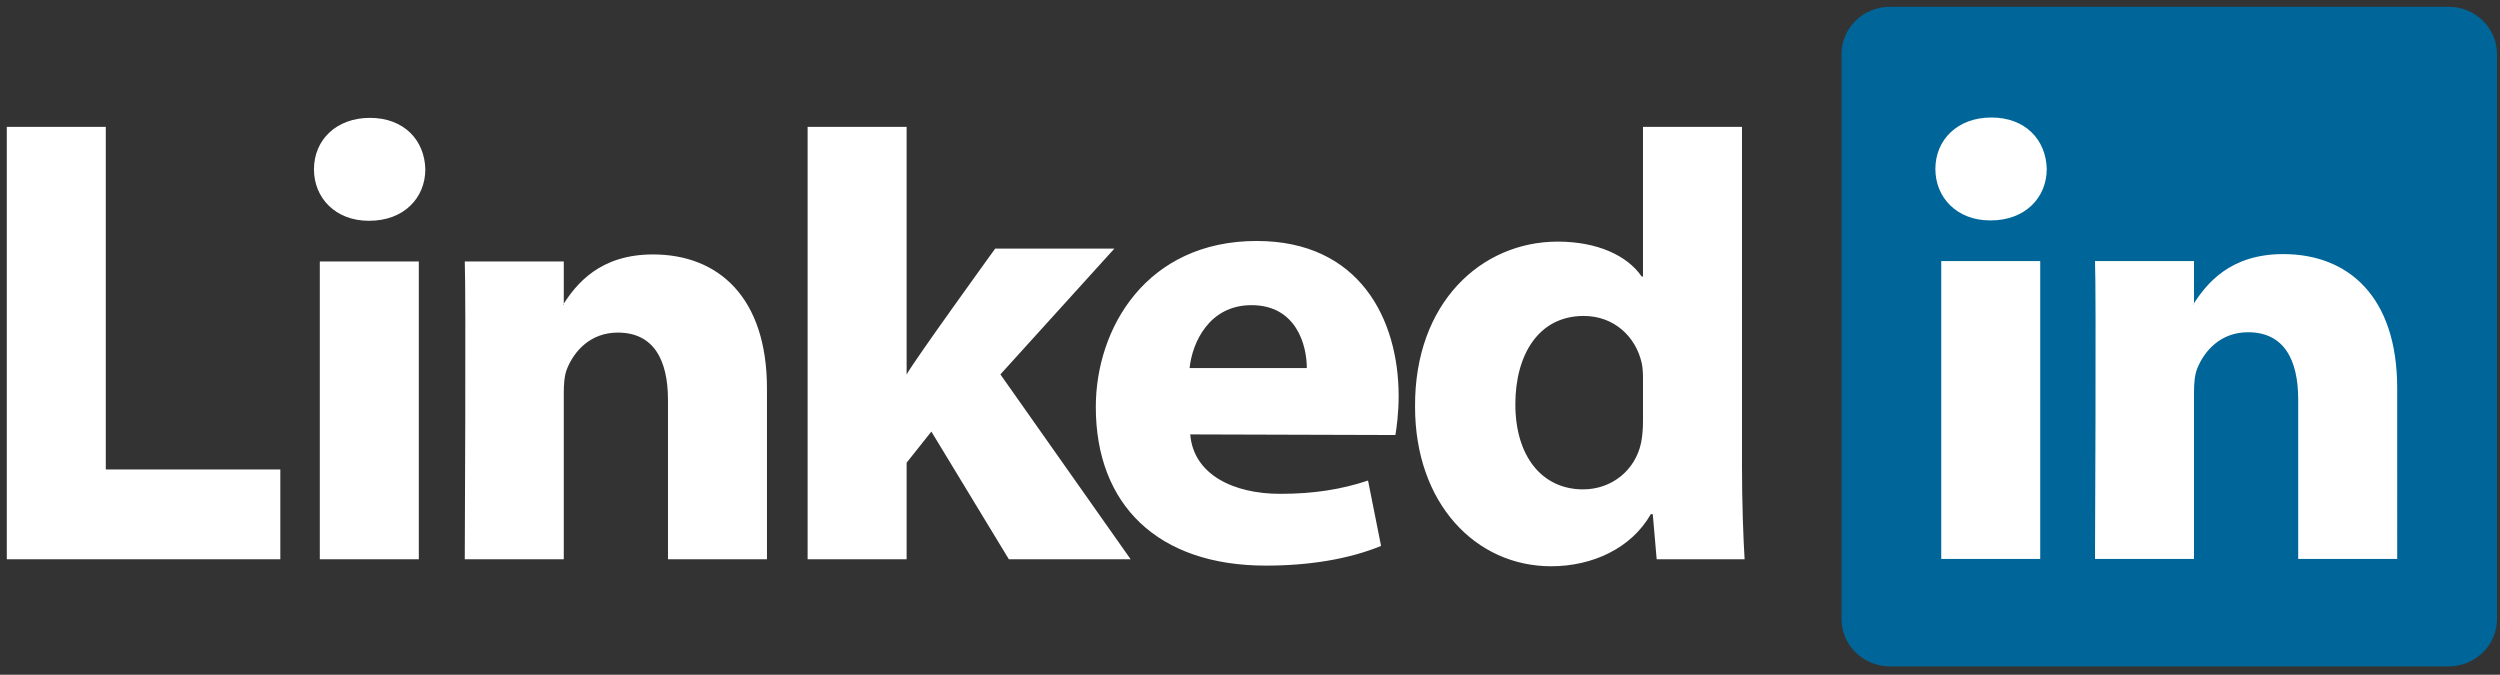
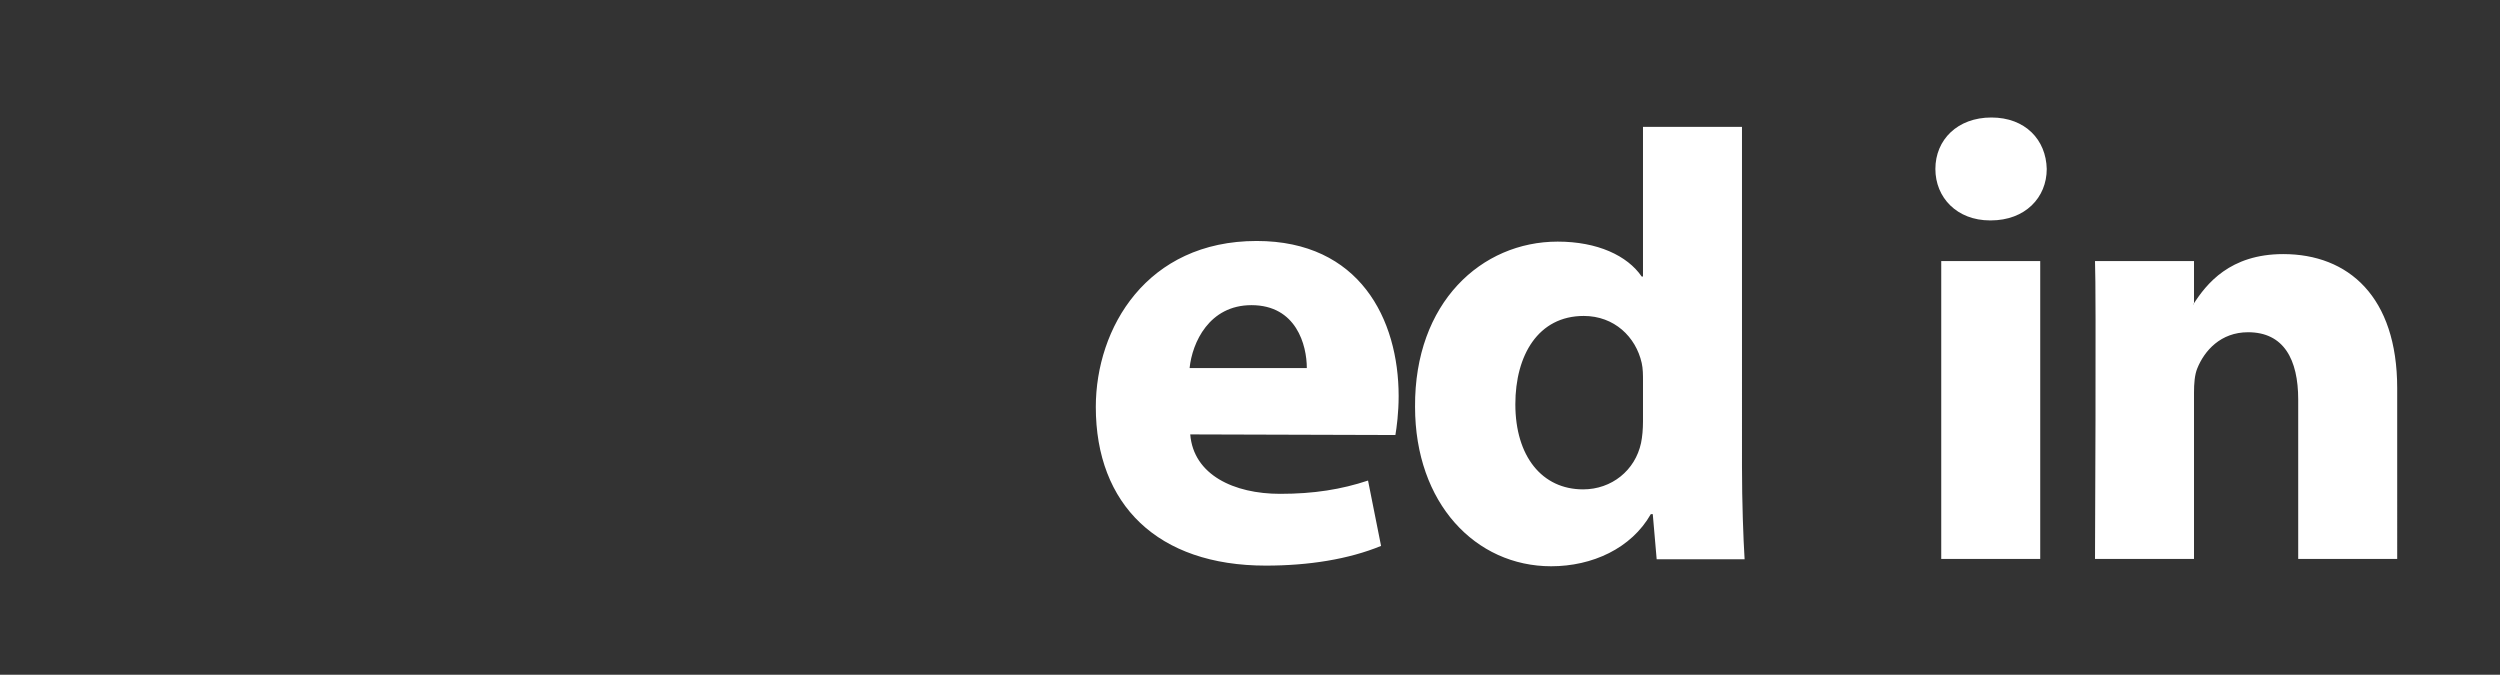
<svg xmlns="http://www.w3.org/2000/svg" width="289" height="78">
  <rect width="100%" height="100%" fill="#333333" stroke="none" />
  <g fill="none" fill-rule="evenodd">
-     <path d="M212.883 6.245c0-3.015 2.507-5.462 5.6-5.462h64.569c3.092 0 5.599 2.447 5.599 5.462V71.57c0 3.017-2.507 5.462-5.6 5.462h-64.569c-3.092 0-5.599-2.445-5.599-5.462V6.245z" fill="#069" fill-rule="nonzero" />
-     <path fill="#FFF" d="M.786 64.652h31.62V54.27H12.229V14.665H.786zm47.628 0v-34.43H36.97v34.43h11.444zm-5.722-39.13c3.991 0 6.475-2.644 6.475-5.95-.074-3.378-2.484-5.947-6.398-5.947-3.916 0-6.475 2.57-6.475 5.947 0 3.306 2.483 5.95 6.324 5.95h.074zm11.036 39.13h11.444V45.424c0-1.029.074-2.057.377-2.792.827-2.055 2.71-4.185 5.871-4.185 4.142 0 5.798 3.159 5.798 7.784v18.42h11.443V44.91c0-10.576-5.646-15.497-13.176-15.497-6.173 0-8.883 3.451-10.39 5.802h.077v-4.993H53.728c.15 3.231 0 34.43 0 34.43zm51.077-49.987H93.361v49.987h11.444V53.489l2.86-3.6 8.96 14.763h14.078L115.646 43.28l13.175-14.541h-13.777s-9.41 13.01-10.239 14.552V14.665z" />
    <path d="M161.307 50.29c.15-.884.376-2.58.376-4.498 0-8.9-4.518-17.935-16.412-17.935-12.724 0-18.596 10.063-18.596 19.19 0 11.288 7.152 18.338 19.65 18.338 4.968 0 9.56-.733 13.325-2.276l-1.506-7.558c-3.087 1.024-6.249 1.536-10.163 1.536-5.346 0-10.013-2.194-10.39-6.87l23.716.071v.002zm-23.79-7.742c.3-2.938 2.258-7.272 7.152-7.272 5.193 0 6.399 4.628 6.399 7.272h-13.552zm52.413-27.883v17.304h-.15c-1.657-2.422-5.12-4.038-9.712-4.038-8.809 0-16.563 7.05-16.488 19.094 0 11.164 7.002 18.435 15.735 18.435 4.743 0 9.26-2.057 11.518-6.024h.227l.451 5.216h10.165c-.151-2.424-.303-6.61-.303-10.722V14.665H189.93zm0 34.05c0 .88-.075 1.763-.226 2.496-.677 3.159-3.388 5.361-6.7 5.361-4.743 0-7.83-3.818-7.83-9.84 0-5.655 2.636-10.208 7.905-10.208 3.538 0 6.023 2.423 6.701 5.433.15.663.15 1.397.15 2.057v4.701zm45.92 15.895V30.18h-11.443v34.43h11.444zm-5.721-39.13c3.99 0 6.474-2.644 6.474-5.948-.074-3.379-2.484-5.949-6.399-5.949-3.914 0-6.474 2.57-6.474 5.949 0 3.304 2.484 5.948 6.324 5.948h.074zm12.054 39.13h11.444V45.385c0-1.03.074-2.057.376-2.793.828-2.056 2.71-4.185 5.872-4.185 4.141 0 5.798 3.157 5.798 7.786V64.61h11.443V44.869c0-10.575-5.646-15.496-13.175-15.496-6.174 0-8.884 3.45-10.39 5.8h.076v-4.992h-11.444c.15 3.23 0 34.43 0 34.43z" fill="#FFF" />
  </g>
</svg>